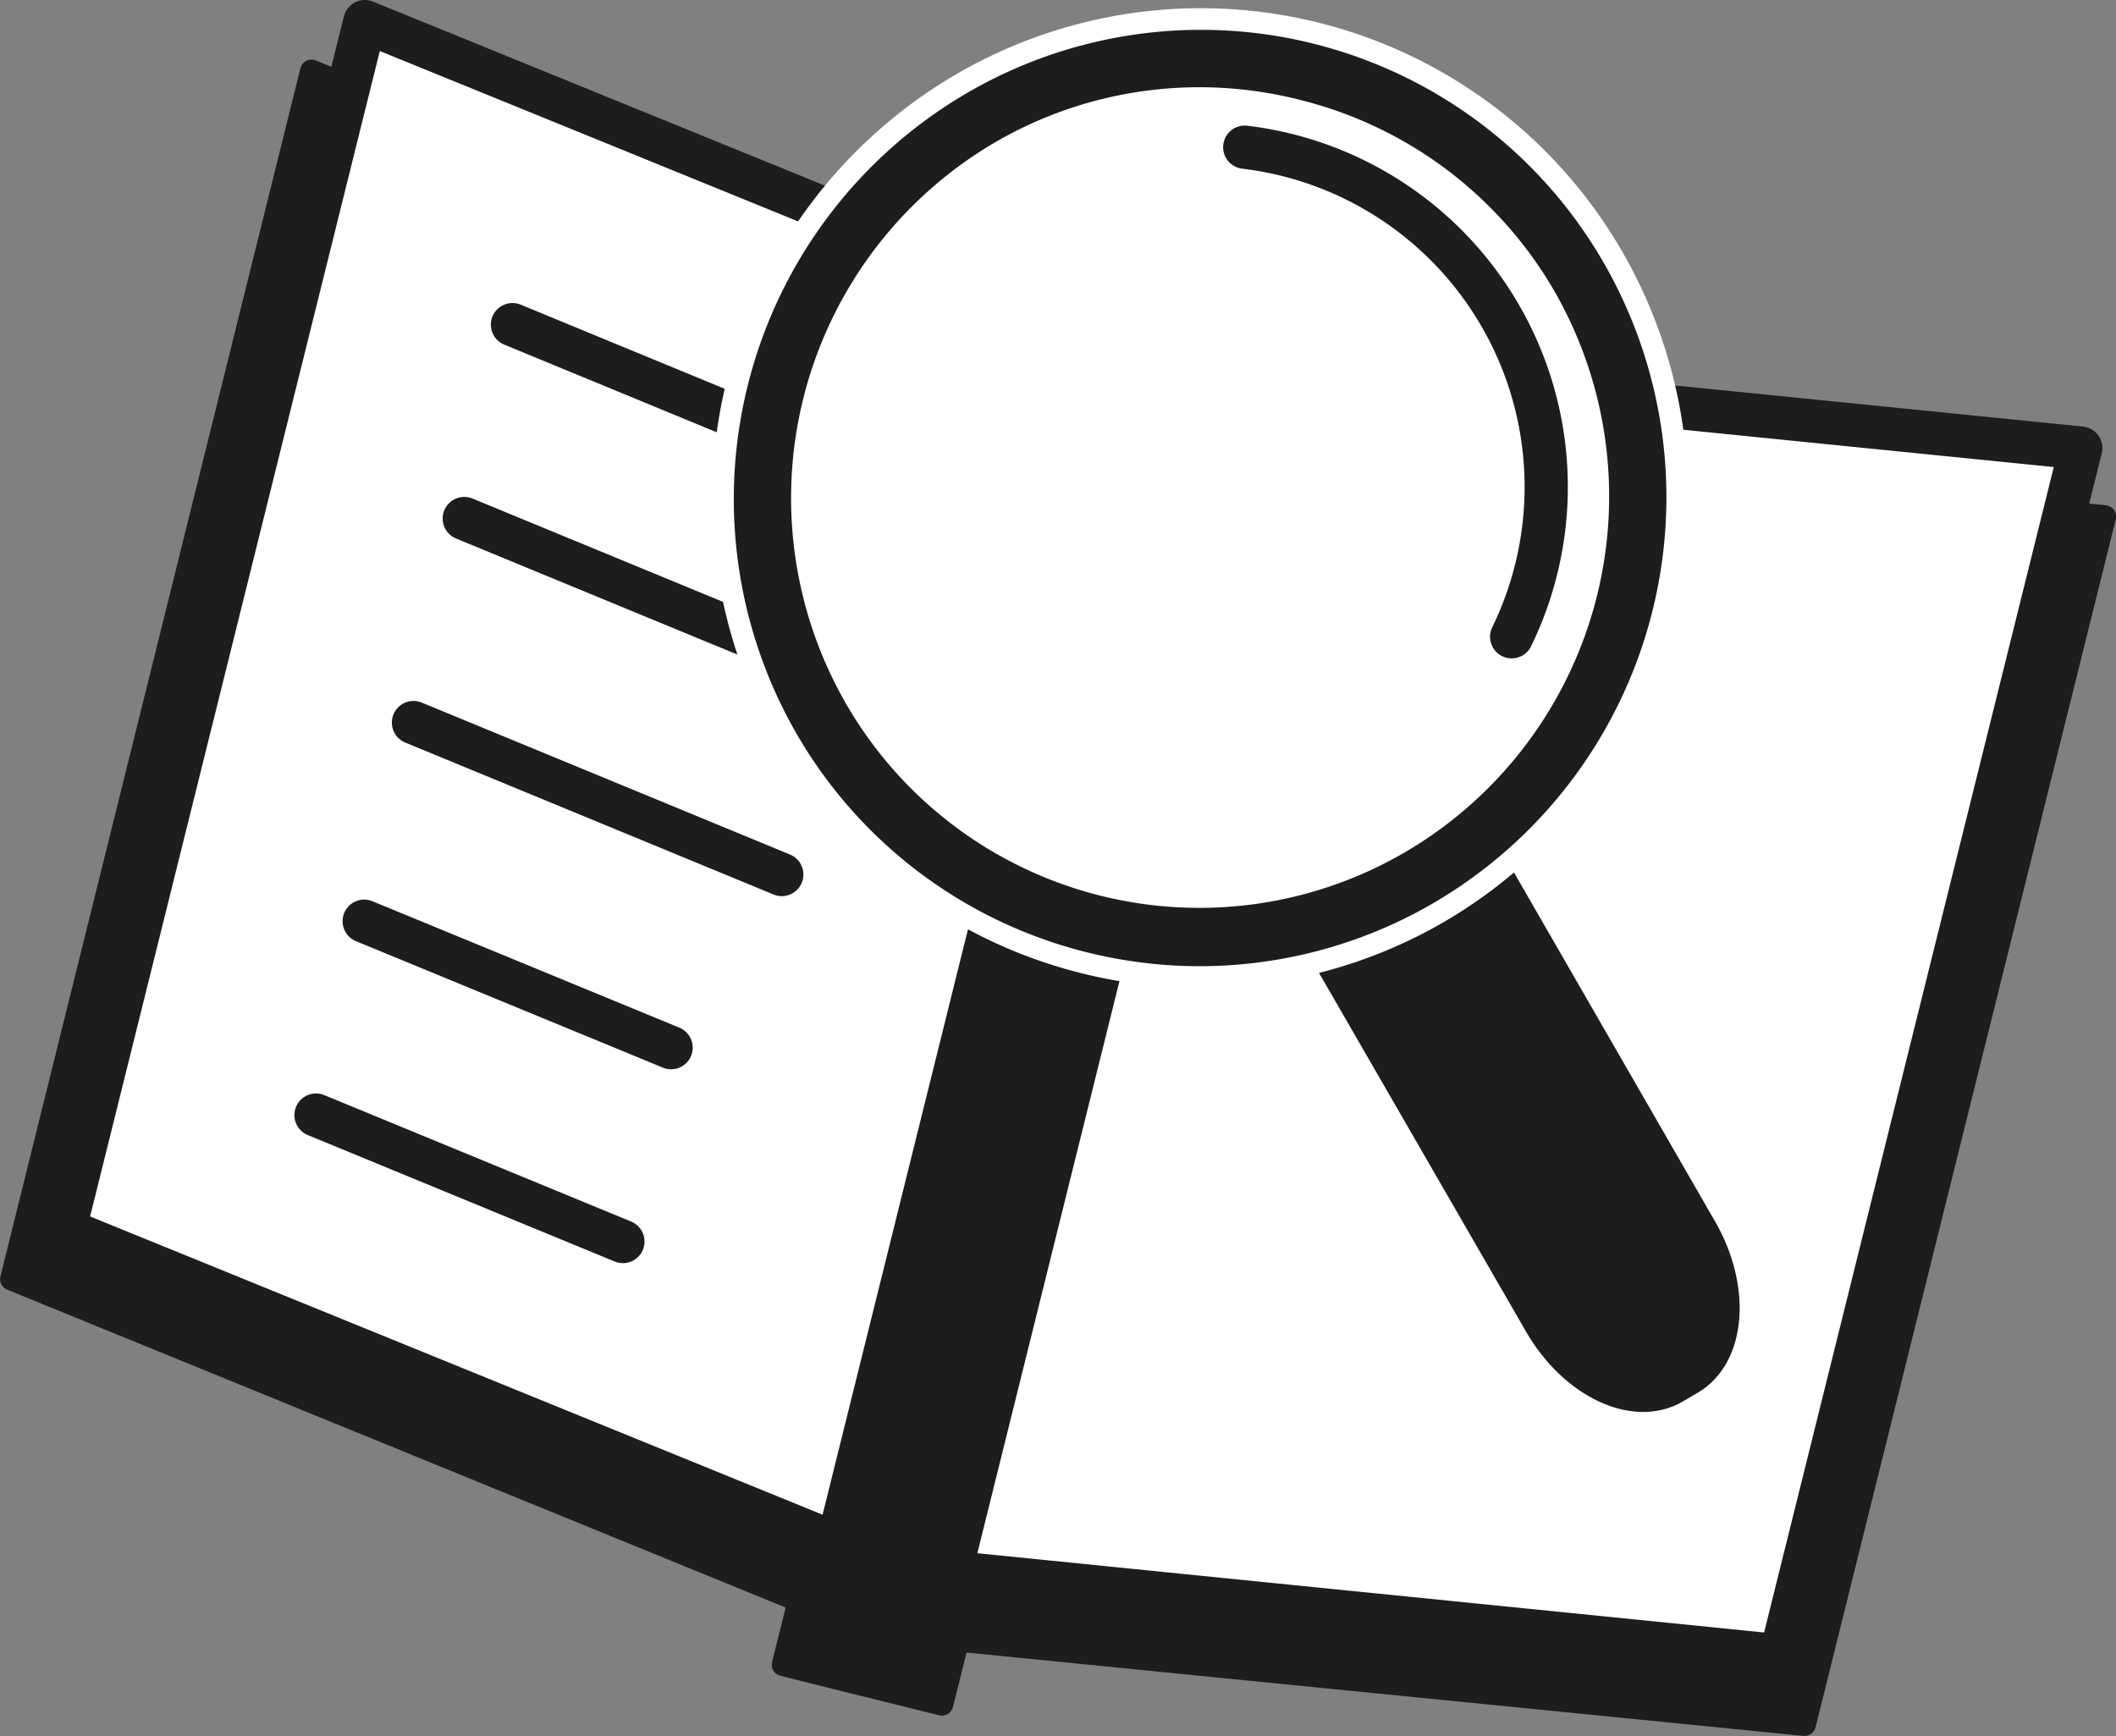
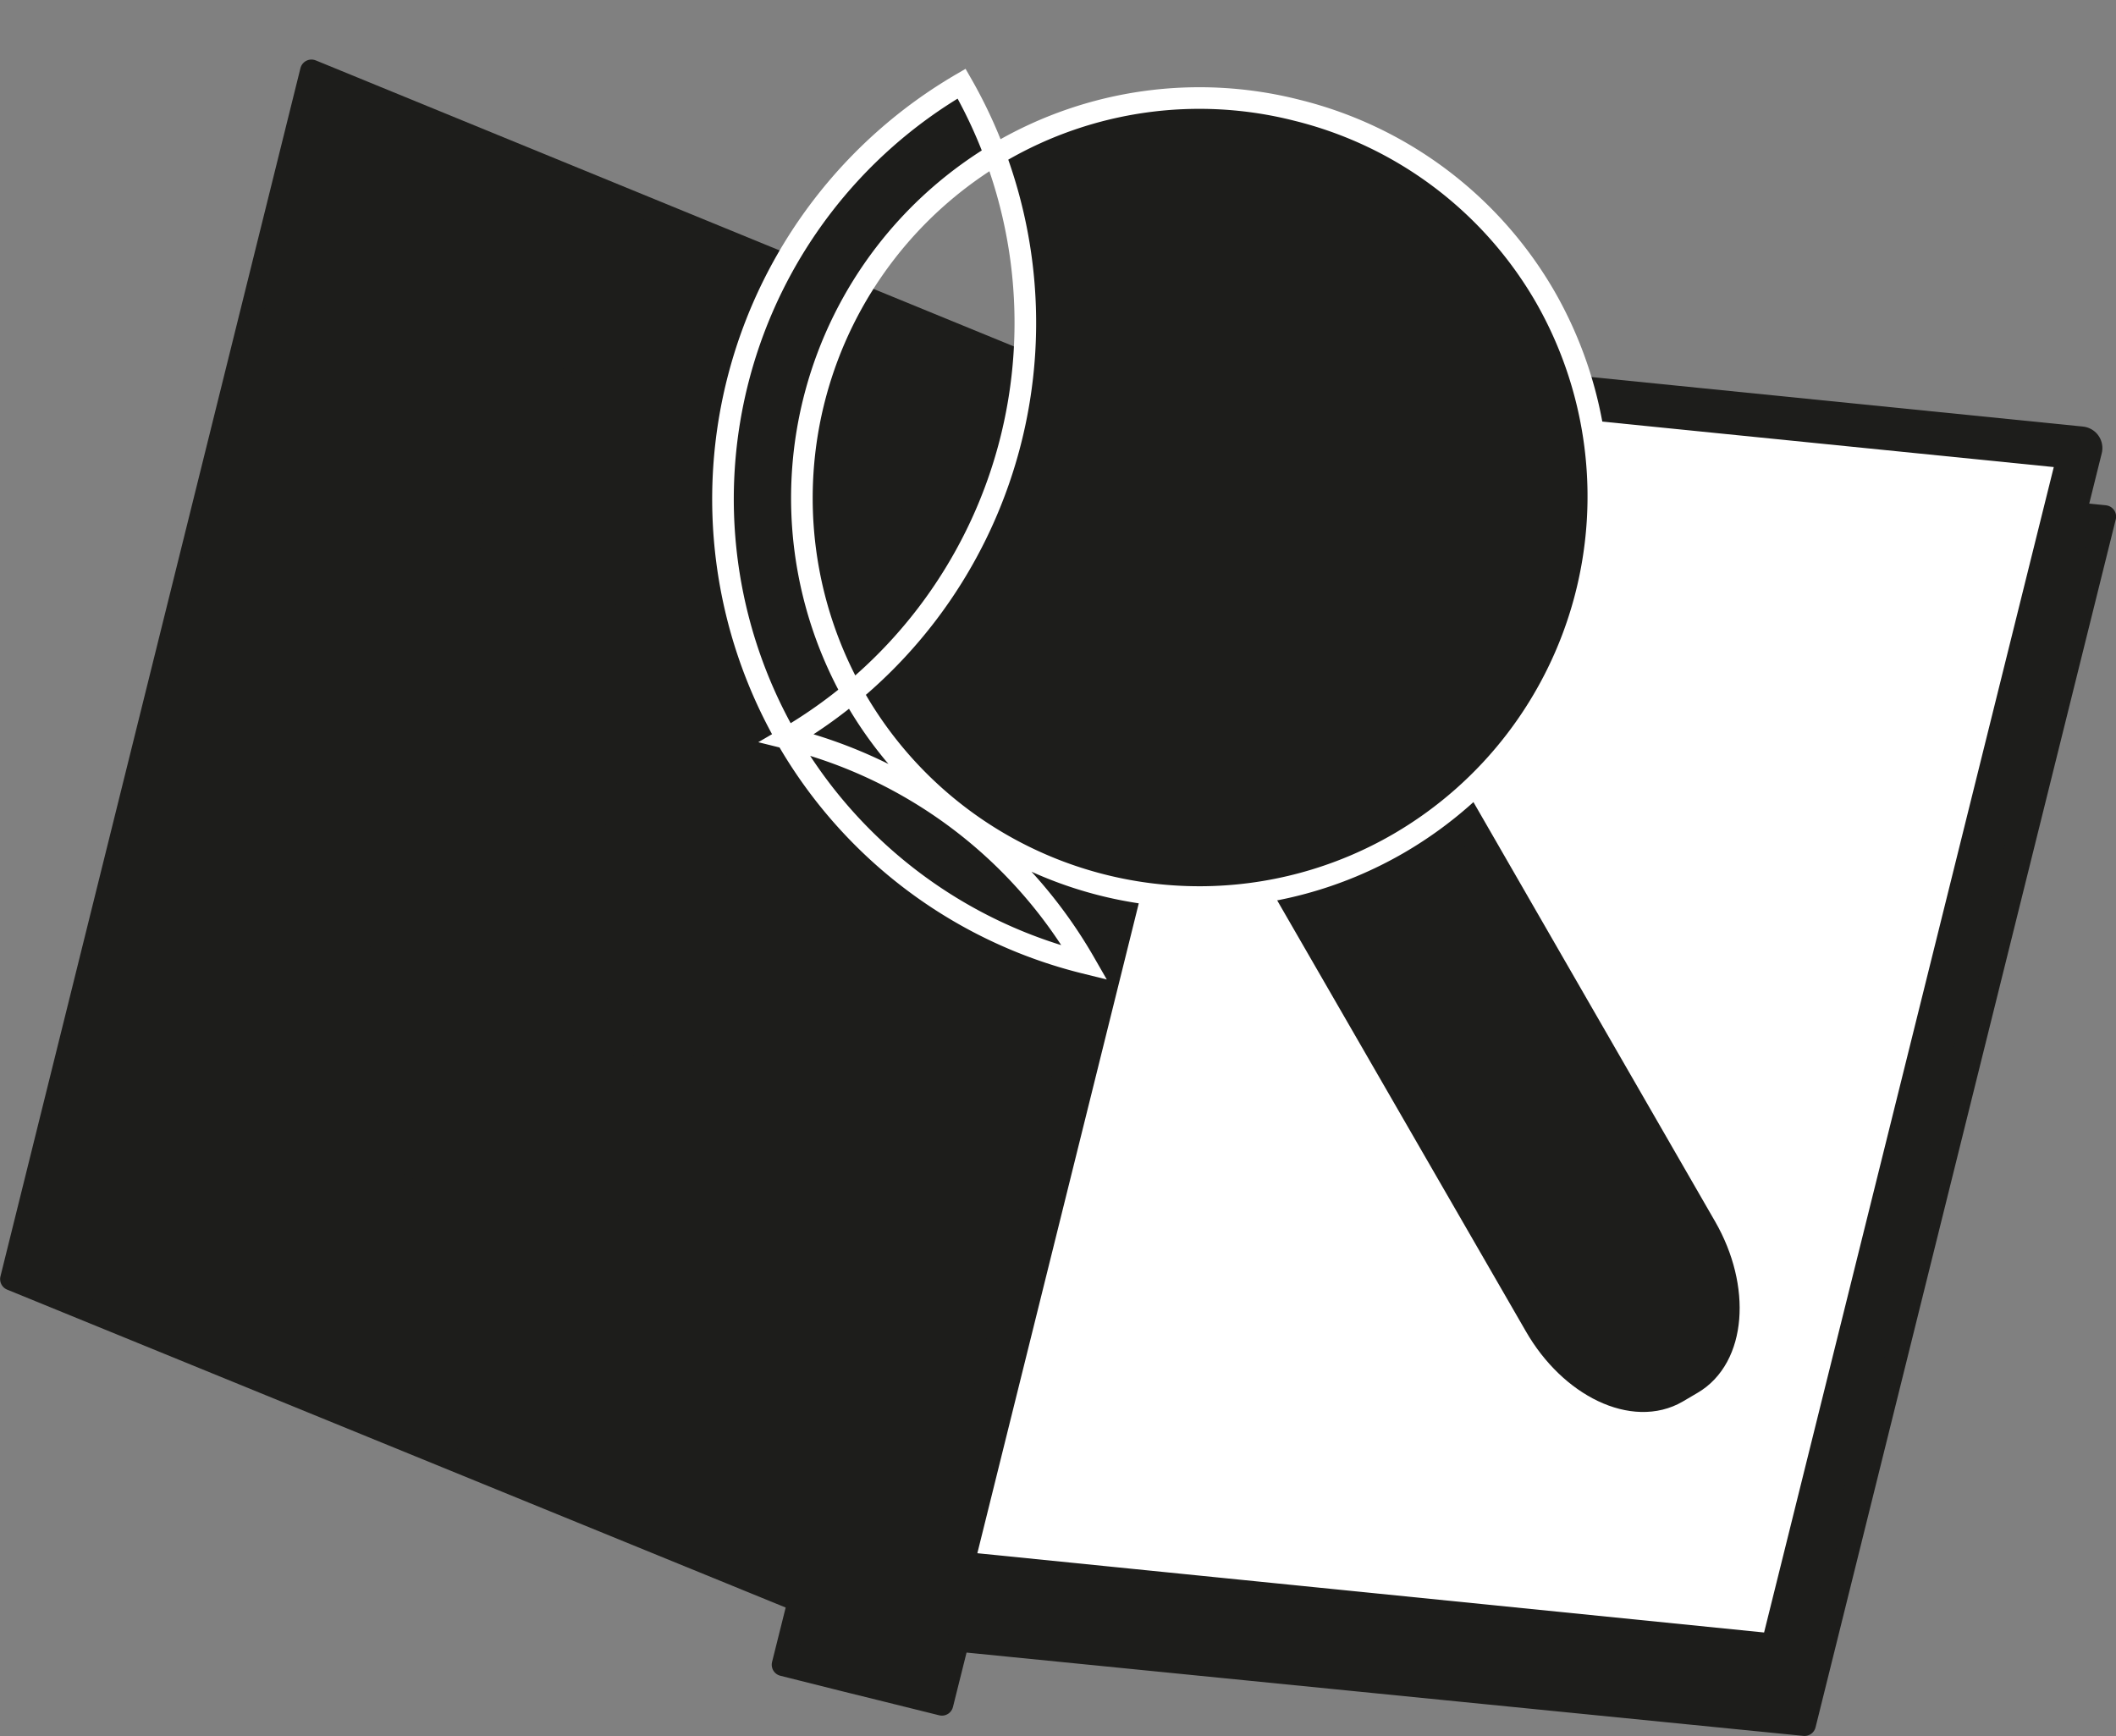
<svg xmlns="http://www.w3.org/2000/svg" viewBox="0 0 97.9 80.32">
  <rect x="0" y="0" width="97.9" height="80.32" fill="#808080" stroke="none" />
  <defs>
    <style>.cls-1,.cls-3,.cls-5{fill:#1d1d1b;}.cls-1,.cls-2,.cls-3,.cls-6{stroke:#1d1d1b;stroke-linecap:round;stroke-linejoin:round;}.cls-1{stroke-width:1.05px;}.cls-2,.cls-4{fill:#fff;}.cls-2,.cls-6{stroke-width:2px;}.cls-3{stroke-width:1.4px;}.cls-5{stroke:#fff;stroke-miterlimit:10;}.cls-6{fill:none;}</style>
  </defs>
  <g id="Ebene_2" data-name="Ebene 2">
    <g id="Ebene_1-2" data-name="Ebene 1">
      <polygon class="cls-1" points="97.38 23.9 83.49 79.79 44.32 75.89 43.58 78.85 40.72 78.14 39.1 77.74 36.23 77.02 36.97 74.06 0.53 59.18 14.41 3.28 54.39 19.66 97.38 23.9" />
-       <polygon class="cls-2" points="38.75 71.44 2.99 56.88 16.88 1 52.63 15.56 38.75 71.44" />
      <polygon class="cls-2" points="43.97 72.74 82.38 76.61 96.27 20.73 57.85 16.86 43.97 72.74" />
      <line class="cls-2" x1="21.48" y1="23.99" x2="44.68" y2="33.56" />
      <line class="cls-2" x1="23.71" y1="15.02" x2="46.91" y2="24.59" />
      <line class="cls-2" x1="19.13" y1="33.43" x2="36.17" y2="40.46" />
      <line class="cls-2" x1="14.62" y1="51.59" x2="28.82" y2="57.44" />
      <line class="cls-2" x1="16.85" y1="42.62" x2="31.05" y2="48.47" />
      <path class="cls-3" d="M78.18,63.84l-.68.4c-1.89,1.1-4.71-.23-6.3-3L59.26,40.55c-1.58-2.75-1.33-5.88.57-7l.68-.4c1.9-1.1,4.72.23,6.3,3L78.75,56.87C80.33,59.62,80.08,62.74,78.18,63.84Z" />
-       <circle class="cls-4" cx="55.53" cy="23.05" r="19.94" />
-       <path class="cls-5" d="M50.19,44.55A22,22,0,0,1,36.4,34.16,22.25,22.25,0,0,1,44.49,3.87a22,22,0,0,1,30.16,8.07h0a22.24,22.24,0,0,1-8.09,30.28A22,22,0,0,1,50.19,44.55ZM60,5.1A18.3,18.3,0,0,0,46.32,7a18.57,18.57,0,0,0-6.76,25.28,18.37,18.37,0,0,0,25.17,6.73,18.57,18.57,0,0,0,6.76-25.28A18.33,18.33,0,0,0,60,5.1Z" />
-       <path class="cls-6" d="M57.59,6.81A15.83,15.83,0,0,1,69.94,29.46" />
+       <path class="cls-5" d="M50.19,44.55A22,22,0,0,1,36.4,34.16,22.25,22.25,0,0,1,44.49,3.87h0a22.24,22.24,0,0,1-8.09,30.28A22,22,0,0,1,50.19,44.55ZM60,5.1A18.3,18.3,0,0,0,46.32,7a18.57,18.57,0,0,0-6.76,25.28,18.37,18.37,0,0,0,25.17,6.73,18.57,18.57,0,0,0,6.76-25.28A18.33,18.33,0,0,0,60,5.1Z" />
    </g>
  </g>
</svg>